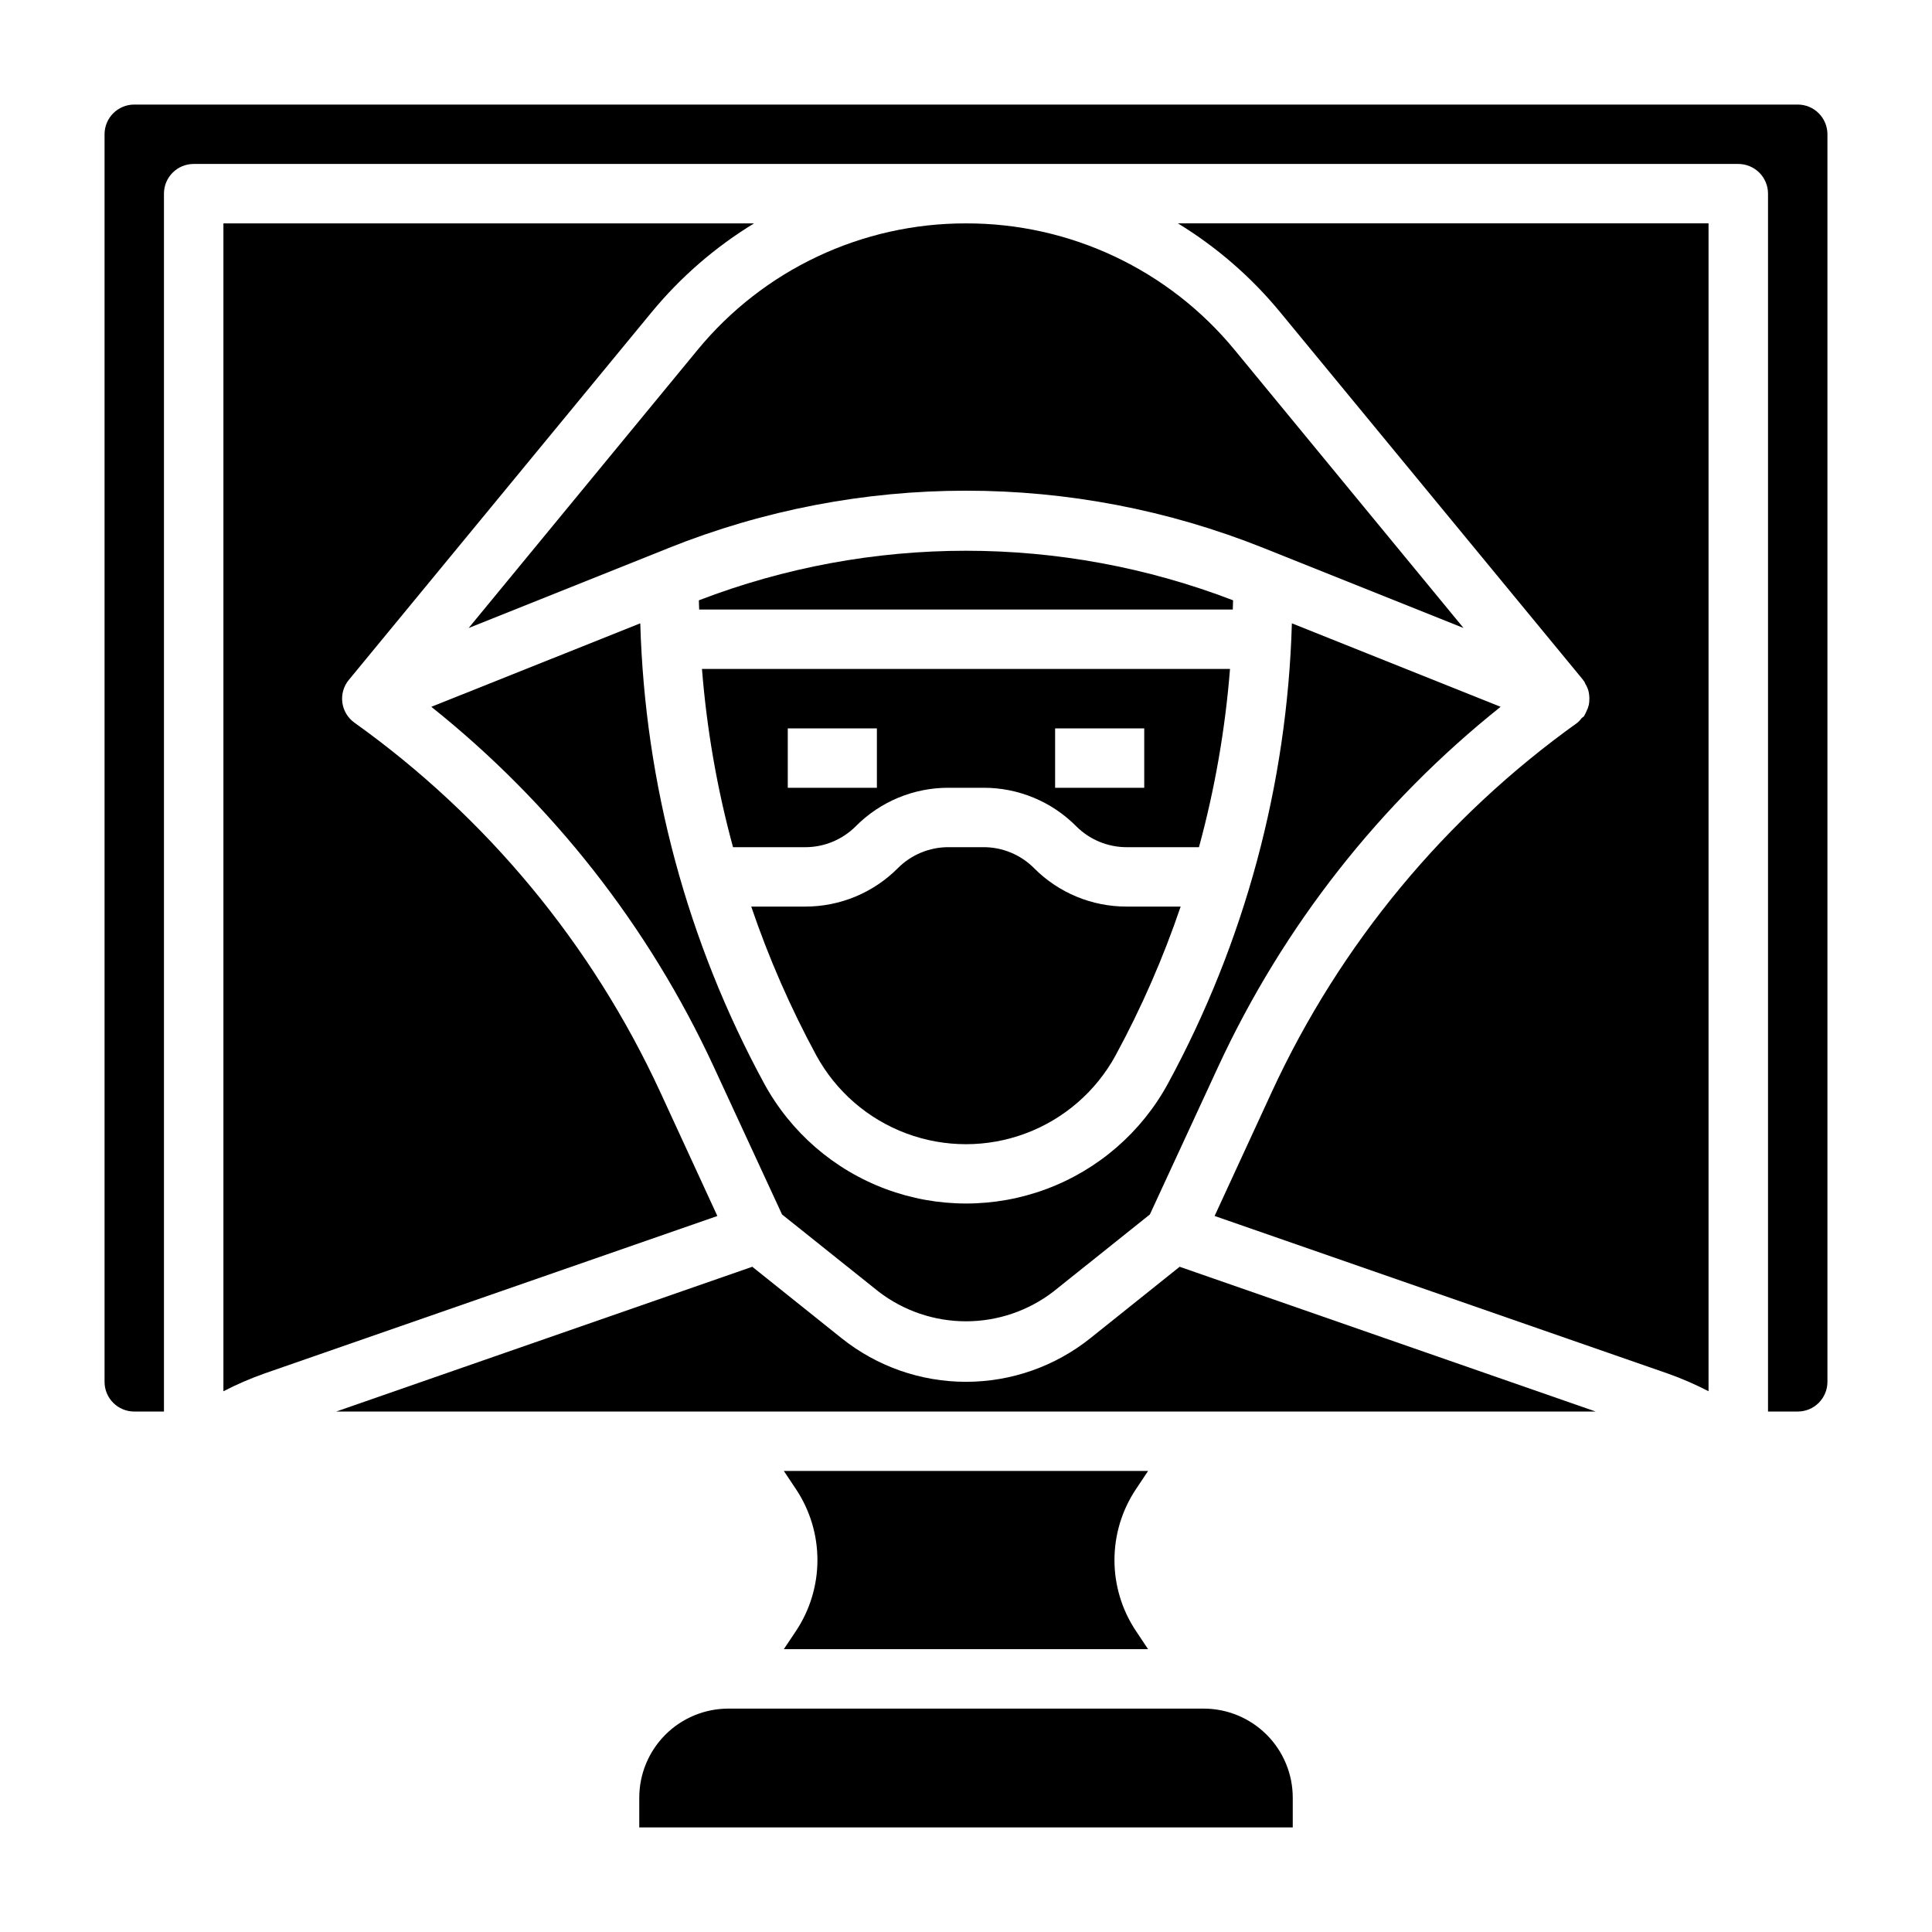
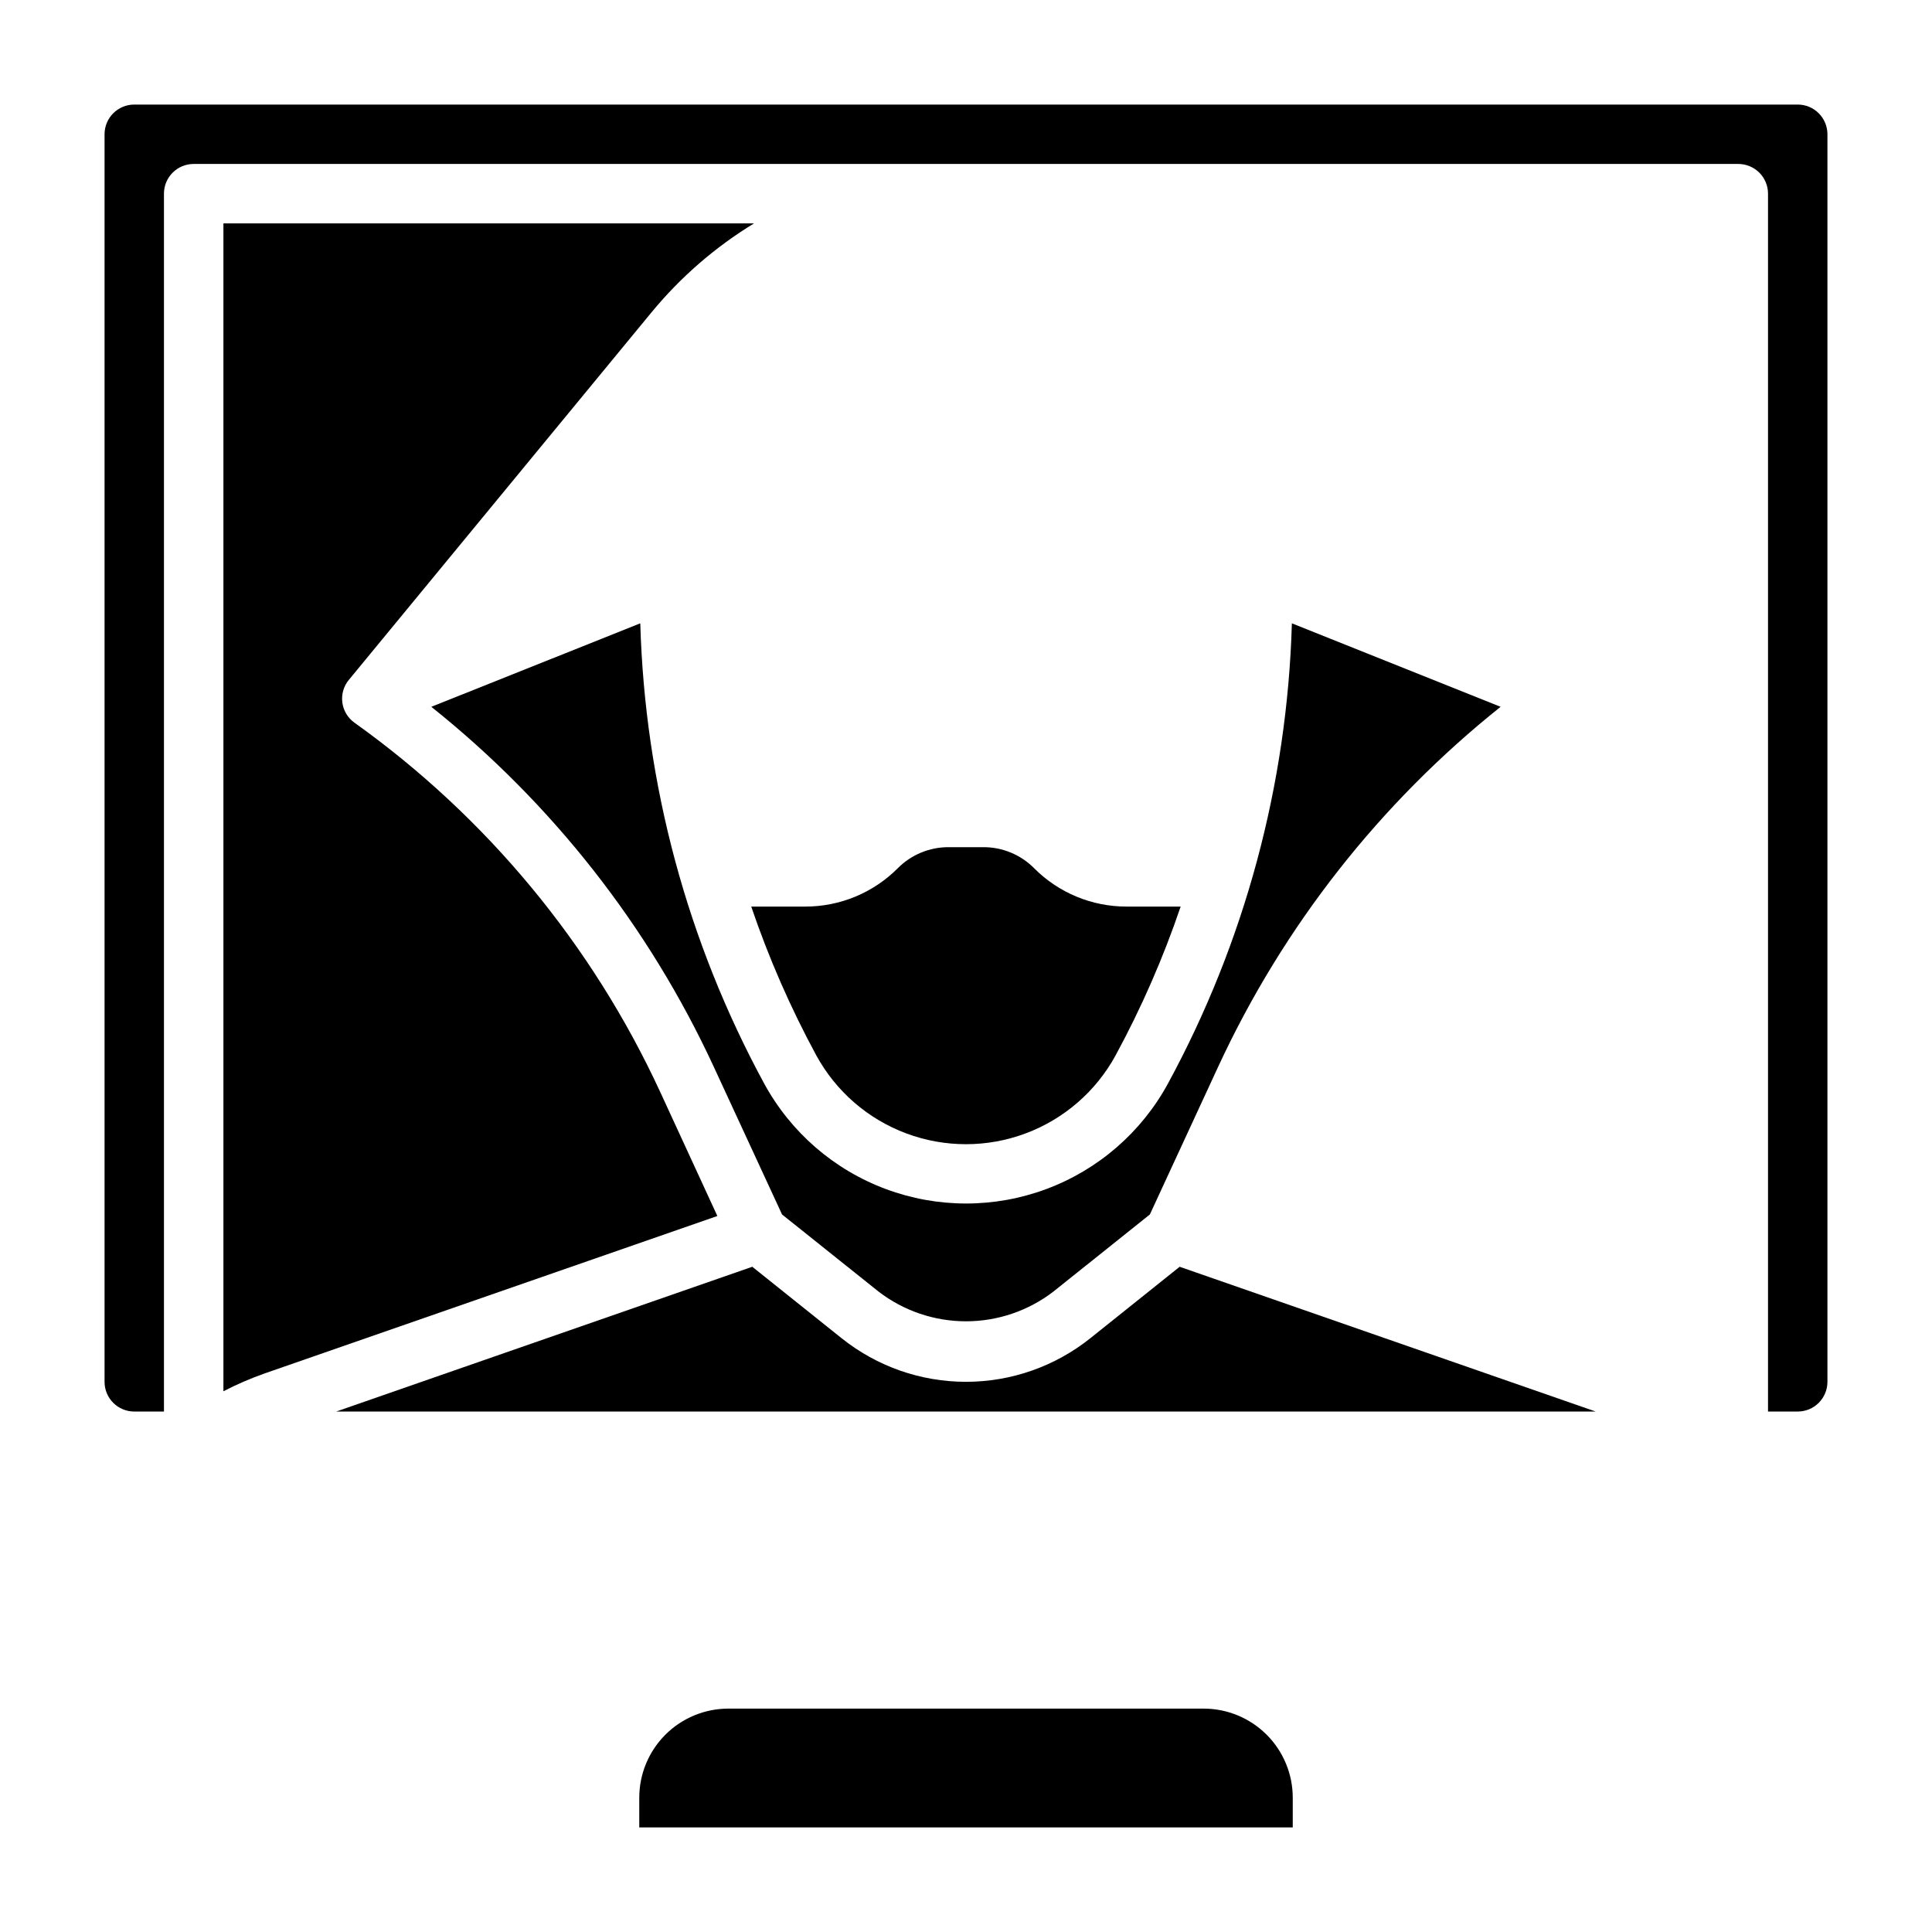
<svg xmlns="http://www.w3.org/2000/svg" fill="#000000" width="800px" height="800px" version="1.1" viewBox="144 144 512 512">
  <g>
-     <path d="m469.96 321.28h-139.93c1.262 15.969 4.016 31.781 8.227 47.234h19.121c5.039 0.008 9.875-1.996 13.43-5.566 6.504-6.543 15.359-10.211 24.586-10.18h9.219c9.219-0.027 18.066 3.633 24.566 10.172 3.559 3.578 8.398 5.586 13.445 5.574h19.113c4.211-15.453 6.965-31.266 8.227-47.234zm-93.574 31.488h-23.617v-15.742h23.617zm70.848 0h-23.617v-15.742h23.617z" />
-     <path d="m470.78 303.09c-45.566-17.512-96.008-17.512-141.57 0 0 0.789 0.062 1.629 0.078 2.449h141.41c0.02-0.789 0.074-1.629 0.082-2.449z" />
    <path d="m418.04 374.07c-3.559-3.574-8.398-5.578-13.438-5.562h-9.219c-5.043-0.016-9.879 1.984-13.438 5.555-6.504 6.543-15.355 10.211-24.578 10.188h-14.281c4.625 13.609 10.395 26.801 17.242 39.438 5.207 9.543 13.684 16.887 23.867 20.684 10.184 3.801 21.398 3.801 31.582 0 10.184-3.797 18.66-11.141 23.867-20.684 6.852-12.633 12.621-25.828 17.242-39.438h-14.273c-9.223 0.027-18.074-3.637-24.574-10.18z" />
    <path d="m318.92 433.29c-18.051-39.047-45.945-72.727-80.941-97.738-1.789-1.258-2.969-3.203-3.254-5.367-0.289-2.168 0.344-4.356 1.742-6.031l80.191-97.379c7.676-9.32 16.859-17.289 27.168-23.574h-140.62v309.5c3.523-1.824 7.168-3.402 10.91-4.723l119.99-41.723z" />
    <path d="m258.3 331.31c32.016 25.551 57.645 58.211 74.848 95.383l18.105 39.156 25.617 20.469c6.637 5.082 14.762 7.84 23.125 7.84 8.359 0 16.484-2.758 23.121-7.84l25.609-20.469 18.105-39.156c17.207-37.172 42.832-69.832 74.848-95.383l-55.316-22.121c-1.223 42.688-12.484 84.488-32.867 122.02-7.023 12.867-18.449 22.77-32.18 27.891-13.734 5.125-28.855 5.125-42.586 0-13.734-5.121-25.16-15.023-32.184-27.891-20.383-37.527-31.641-79.328-32.863-122.02z" />
-     <path d="m483.32 226.81 80.184 97.332c0.07 0.086 0.094 0.188 0.164 0.277 0.07 0.086 0.117 0.086 0.156 0.148 0.133 0.188 0.156 0.402 0.27 0.59 0.363 0.586 0.645 1.219 0.844 1.879 0.086 0.324 0.133 0.637 0.188 0.969 0.086 0.613 0.105 1.234 0.047 1.852-0.023 0.328-0.066 0.66-0.133 0.984-0.145 0.602-0.363 1.18-0.645 1.73-0.129 0.309-0.281 0.609-0.449 0.898-0.07 0.102-0.086 0.219-0.156 0.316-0.18 0.242-0.457 0.34-0.652 0.551h-0.004c-0.324 0.445-0.707 0.855-1.133 1.211-34.992 25.012-62.879 58.695-80.922 97.738l-15.195 32.961 119.99 41.723c3.738 1.32 7.383 2.898 10.906 4.723v-309.5h-140.63c10.312 6.297 19.496 14.281 27.168 23.613z" />
    <path d="m620.41 171.71h-440.83c-4.348 0-7.871 3.523-7.871 7.871v330.62c0 2.086 0.828 4.09 2.305 5.566 1.477 1.477 3.477 2.305 5.566 2.305h7.871v-322.75c0-4.348 3.523-7.871 7.871-7.871h409.35c2.086 0 4.09 0.832 5.566 2.305 1.477 1.477 2.305 3.481 2.305 5.566v322.75h7.871c2.09 0 4.09-0.828 5.566-2.305 1.477-1.477 2.309-3.481 2.309-5.566v-330.62c0-2.09-0.832-4.09-2.309-5.566-1.477-1.477-3.477-2.305-5.566-2.305z" />
    <path d="m432.95 498.64c-9.355 7.481-20.98 11.555-32.957 11.555-11.98 0-23.605-4.074-32.961-11.555l-23.664-18.934-110.3 38.375h333.82l-110.27-38.375z" />
    <path d="m462.98 596.8h-125.95c-6.266 0-12.27 2.488-16.699 6.914-4.43 4.43-6.918 10.438-6.918 16.699v7.871l173.18 0.004v-7.875c0-6.262-2.488-12.27-6.918-16.699-4.426-4.426-10.434-6.914-16.695-6.914z" />
-     <path d="m400 203.2c-27.566-0.047-53.699 12.281-71.188 33.59l-60.613 73.637 52.996-21.199-0.004-0.004c50.605-20.246 107.06-20.246 157.66 0l52.996 21.199-60.613-73.637v0.004c-17.5-21.32-43.652-33.652-71.234-33.59z" />
-     <path d="m351.72 581.05h96.535l-3.211-4.816c-3.719-5.566-5.699-12.109-5.699-18.801s1.98-13.23 5.699-18.797l3.211-4.816h-96.527l3.211 4.816c3.711 5.566 5.688 12.109 5.688 18.797 0 6.691-1.977 13.23-5.688 18.801z" />
  </g>
</svg>